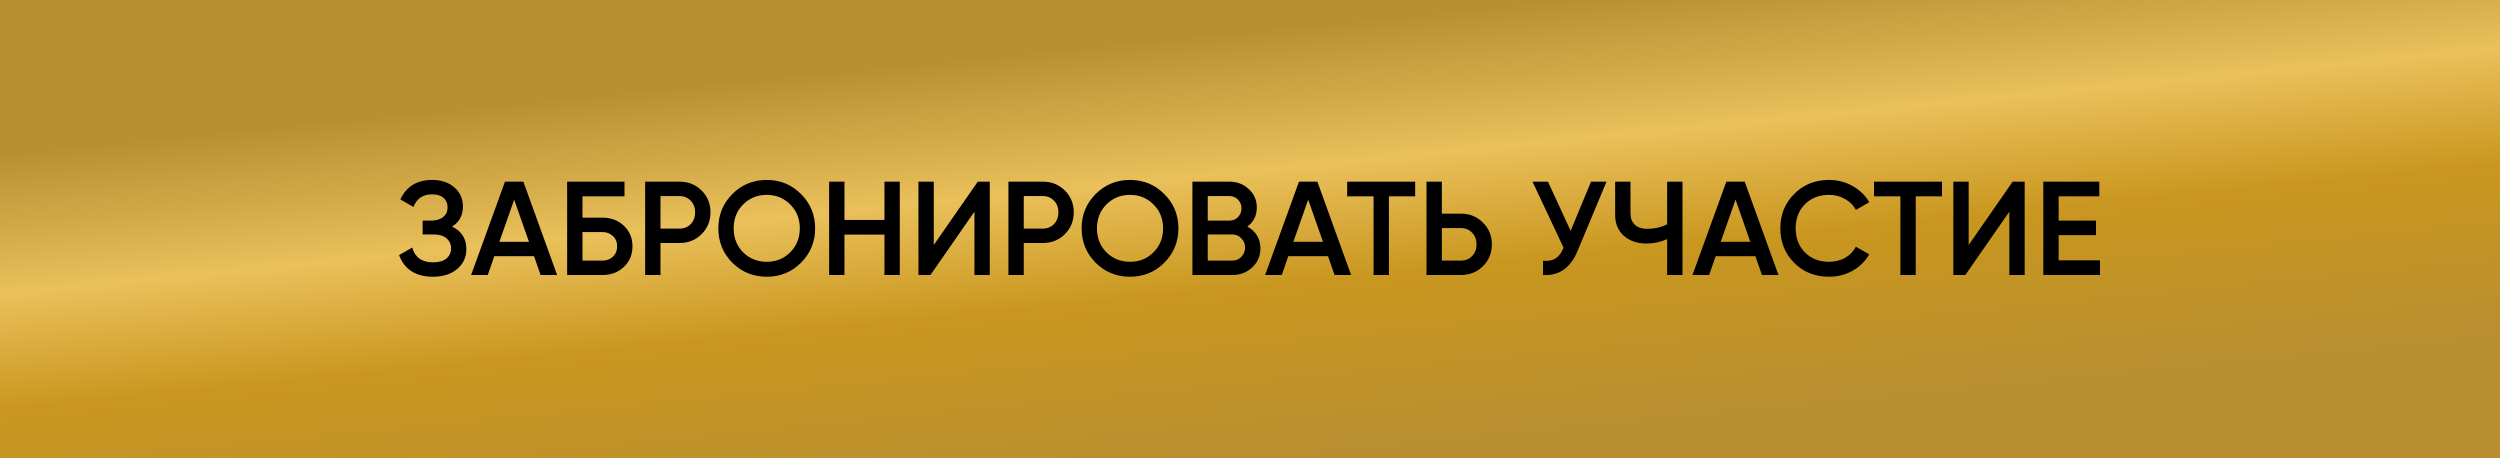
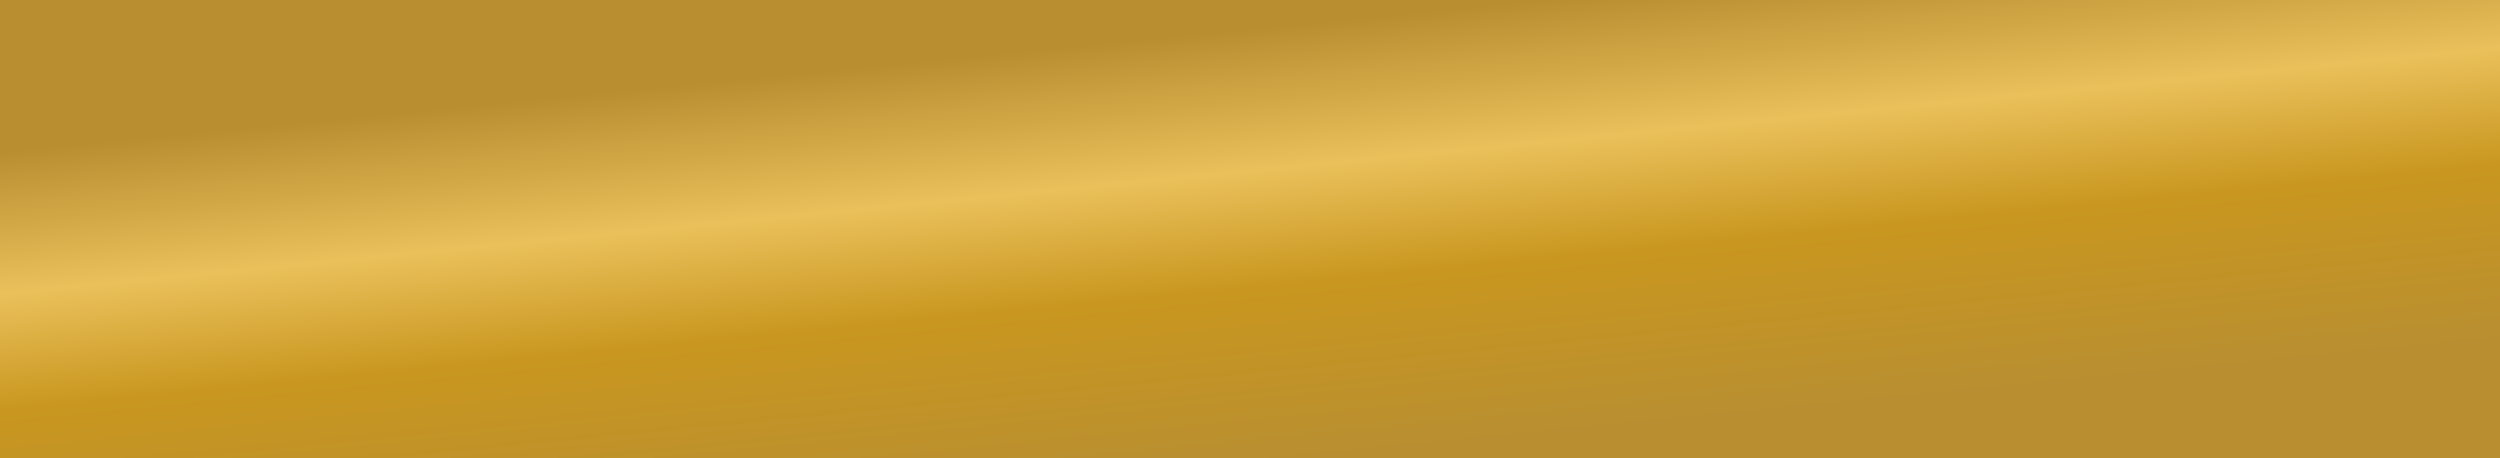
<svg xmlns="http://www.w3.org/2000/svg" width="300" height="55" viewBox="0 0 300 55" fill="none">
  <rect x="0.5" y="0.5" width="299" height="54" fill="url(#paint0_linear)" stroke="url(#paint1_linear)" />
-   <path d="M54.254 27.192C55.395 27.736 55.965 28.637 55.965 29.896C55.965 30.877 55.592 31.677 54.846 32.296C54.109 32.904 53.144 33.208 51.95 33.208C49.901 33.208 48.547 32.344 47.886 30.616L49.469 29.704C49.8 30.888 50.627 31.48 51.95 31.48C52.654 31.48 53.192 31.331 53.566 31.032C53.939 30.723 54.126 30.312 54.126 29.8C54.126 29.299 53.944 28.899 53.581 28.6C53.23 28.291 52.728 28.136 52.078 28.136H50.718V26.472H51.709C52.339 26.472 52.83 26.328 53.181 26.04C53.533 25.752 53.709 25.368 53.709 24.888C53.709 24.408 53.55 24.029 53.23 23.752C52.91 23.464 52.451 23.32 51.853 23.32C50.744 23.32 49.998 23.827 49.614 24.84L48.045 23.928C48.771 22.371 50.04 21.592 51.853 21.592C52.952 21.592 53.843 21.891 54.526 22.488C55.208 23.075 55.55 23.843 55.55 24.792C55.55 25.848 55.117 26.648 54.254 27.192ZM64.869 33L64.085 30.744H59.317L58.533 33H56.533L60.597 21.8H62.805L66.853 33H64.869ZM59.925 29.016H63.477L61.701 23.96L59.925 29.016ZM72.297 26.12C73.332 26.12 74.191 26.445 74.874 27.096C75.556 27.747 75.897 28.568 75.897 29.56C75.897 30.552 75.556 31.373 74.874 32.024C74.191 32.675 73.332 33 72.297 33H68.058V21.8H74.938V23.56H69.897V26.12H72.297ZM72.297 31.272C72.799 31.272 73.215 31.117 73.546 30.808C73.887 30.488 74.058 30.072 74.058 29.56C74.058 29.048 73.887 28.637 73.546 28.328C73.215 28.008 72.799 27.848 72.297 27.848H69.897V31.272H72.297ZM81.545 21.8C82.601 21.8 83.481 22.152 84.185 22.856C84.9 23.56 85.257 24.435 85.257 25.48C85.257 26.515 84.9 27.389 84.185 28.104C83.481 28.808 82.601 29.16 81.545 29.16H79.257V33H77.417V21.8H81.545ZM81.545 27.432C82.089 27.432 82.537 27.251 82.889 26.888C83.241 26.515 83.417 26.045 83.417 25.48C83.417 24.915 83.241 24.451 82.889 24.088C82.537 23.715 82.089 23.528 81.545 23.528H79.257V27.432H81.545ZM96.121 31.528C95.001 32.648 93.63 33.208 92.009 33.208C90.387 33.208 89.011 32.648 87.881 31.528C86.761 30.397 86.201 29.021 86.201 27.4C86.201 25.779 86.761 24.408 87.881 23.288C89.011 22.157 90.387 21.592 92.009 21.592C93.63 21.592 95.001 22.157 96.121 23.288C97.251 24.408 97.817 25.779 97.817 27.4C97.817 29.021 97.251 30.397 96.121 31.528ZM89.177 30.28C89.945 31.037 90.889 31.416 92.009 31.416C93.129 31.416 94.067 31.037 94.825 30.28C95.593 29.512 95.977 28.552 95.977 27.4C95.977 26.248 95.593 25.293 94.825 24.536C94.067 23.768 93.129 23.384 92.009 23.384C90.889 23.384 89.945 23.768 89.177 24.536C88.419 25.293 88.041 26.248 88.041 27.4C88.041 28.552 88.419 29.512 89.177 30.28ZM106.135 21.8H107.975V33H106.135V28.152H101.335V33H99.495V21.8H101.335V26.392H106.135V21.8ZM116.934 33V25.4L111.654 33H110.214V21.8H112.054V29.4L117.334 21.8H118.774V33H116.934ZM125.139 21.8C126.195 21.8 127.075 22.152 127.779 22.856C128.493 23.56 128.851 24.435 128.851 25.48C128.851 26.515 128.493 27.389 127.779 28.104C127.075 28.808 126.195 29.16 125.139 29.16H122.851V33H121.011V21.8H125.139ZM125.139 27.432C125.683 27.432 126.131 27.251 126.483 26.888C126.835 26.515 127.011 26.045 127.011 25.48C127.011 24.915 126.835 24.451 126.483 24.088C126.131 23.715 125.683 23.528 125.139 23.528H122.851V27.432H125.139ZM139.714 31.528C138.594 32.648 137.224 33.208 135.602 33.208C133.981 33.208 132.605 32.648 131.474 31.528C130.354 30.397 129.794 29.021 129.794 27.4C129.794 25.779 130.354 24.408 131.474 23.288C132.605 22.157 133.981 21.592 135.602 21.592C137.224 21.592 138.594 22.157 139.714 23.288C140.845 24.408 141.41 25.779 141.41 27.4C141.41 29.021 140.845 30.397 139.714 31.528ZM132.77 30.28C133.538 31.037 134.482 31.416 135.602 31.416C136.722 31.416 137.661 31.037 138.418 30.28C139.186 29.512 139.57 28.552 139.57 27.4C139.57 26.248 139.186 25.293 138.418 24.536C137.661 23.768 136.722 23.384 135.602 23.384C134.482 23.384 133.538 23.768 132.77 24.536C132.013 25.293 131.634 26.248 131.634 27.4C131.634 28.552 132.013 29.512 132.77 30.28ZM149.681 27.192C150.171 27.448 150.555 27.8 150.833 28.248C151.11 28.696 151.249 29.213 151.249 29.8C151.249 30.717 150.923 31.48 150.273 32.088C149.622 32.696 148.827 33 147.889 33H143.089V21.8H147.537C148.454 21.8 149.227 22.099 149.857 22.696C150.497 23.283 150.817 24.019 150.817 24.904C150.817 25.875 150.438 26.637 149.681 27.192ZM147.537 23.528H144.929V26.472H147.537C147.942 26.472 148.283 26.333 148.561 26.056C148.838 25.768 148.977 25.416 148.977 25C148.977 24.584 148.838 24.237 148.561 23.96C148.283 23.672 147.942 23.528 147.537 23.528ZM147.889 31.272C148.315 31.272 148.673 31.123 148.961 30.824C149.259 30.515 149.409 30.141 149.409 29.704C149.409 29.267 149.259 28.899 148.961 28.6C148.673 28.291 148.315 28.136 147.889 28.136H144.929V31.272H147.889ZM160.15 33L159.366 30.744H154.598L153.814 33H151.814L155.878 21.8H158.086L162.134 33H160.15ZM155.206 29.016H158.758L156.982 23.96L155.206 29.016ZM169.822 21.8V23.56H166.67V33H164.83V23.56H161.662V21.8H169.822ZM175.311 25.64C176.367 25.64 177.247 25.997 177.951 26.712C178.665 27.416 179.023 28.285 179.023 29.32C179.023 30.365 178.665 31.24 177.951 31.944C177.247 32.648 176.367 33 175.311 33H171.183V21.8H173.023V25.64H175.311ZM175.311 31.272C175.855 31.272 176.303 31.091 176.655 30.728C177.007 30.355 177.183 29.885 177.183 29.32C177.183 28.755 177.007 28.291 176.655 27.928C176.303 27.555 175.855 27.368 175.311 27.368H173.023V31.272H175.311ZM190.924 21.8H192.78L189.308 30.12C188.455 32.157 187.073 33.117 185.164 33V31.288C185.793 31.352 186.3 31.256 186.684 31C187.079 30.744 187.393 30.317 187.628 29.72L183.9 21.8H185.756L188.476 27.704L190.924 21.8ZM200.058 21.8H201.898V33H200.058V28.696C199.279 29.048 198.458 29.224 197.594 29.224C196.474 29.224 195.562 28.915 194.858 28.296C194.164 27.667 193.818 26.835 193.818 25.8V21.8H195.658V25.608C195.658 26.184 195.834 26.637 196.186 26.968C196.538 27.299 197.018 27.464 197.626 27.464C198.511 27.464 199.322 27.283 200.058 26.92V21.8ZM211.432 33L210.648 30.744H205.88L205.096 33H203.096L207.16 21.8H209.368L213.416 33H211.432ZM206.488 29.016H210.04L208.264 23.96L206.488 29.016ZM219.494 33.208C217.809 33.208 216.411 32.653 215.302 31.544C214.193 30.424 213.638 29.043 213.638 27.4C213.638 25.757 214.193 24.381 215.302 23.272C216.411 22.152 217.809 21.592 219.494 21.592C220.507 21.592 221.441 21.832 222.294 22.312C223.158 22.792 223.83 23.443 224.31 24.264L222.71 25.192C222.411 24.637 221.974 24.2 221.398 23.88C220.833 23.549 220.198 23.384 219.494 23.384C218.299 23.384 217.329 23.763 216.582 24.52C215.846 25.277 215.478 26.237 215.478 27.4C215.478 28.563 215.846 29.523 216.582 30.28C217.329 31.037 218.299 31.416 219.494 31.416C220.198 31.416 220.838 31.256 221.414 30.936C221.99 30.605 222.422 30.163 222.71 29.608L224.31 30.52C223.841 31.341 223.174 31.997 222.31 32.488C221.457 32.968 220.518 33.208 219.494 33.208ZM233.041 21.8V23.56H229.889V33H228.049V23.56H224.881V21.8H233.041ZM241.121 33V25.4L235.841 33H234.401V21.8H236.241V29.4L241.521 21.8H242.961V33H241.121ZM247.038 31.24H251.998V33H245.198V21.8H251.918V23.56H247.038V26.472H251.518V28.216H247.038V31.24Z" fill="black" />
  <defs>
    <linearGradient id="paint0_linear" x1="78.947" y1="10.446" x2="84.096" y2="62.797" gradientUnits="userSpaceOnUse">
      <stop stop-color="#B88E31" />
      <stop offset="0.323" stop-color="#EAC05B" />
      <stop offset="0.589" stop-color="#C9971F" />
      <stop offset="1" stop-color="#B88E31" />
    </linearGradient>
    <linearGradient id="paint1_linear" x1="78.947" y1="10.446" x2="84.096" y2="62.797" gradientUnits="userSpaceOnUse">
      <stop stop-color="#B88E31" />
      <stop offset="0.323" stop-color="#EAC05B" />
      <stop offset="0.589" stop-color="#C9971F" />
      <stop offset="1" stop-color="#B88E31" />
    </linearGradient>
  </defs>
</svg>